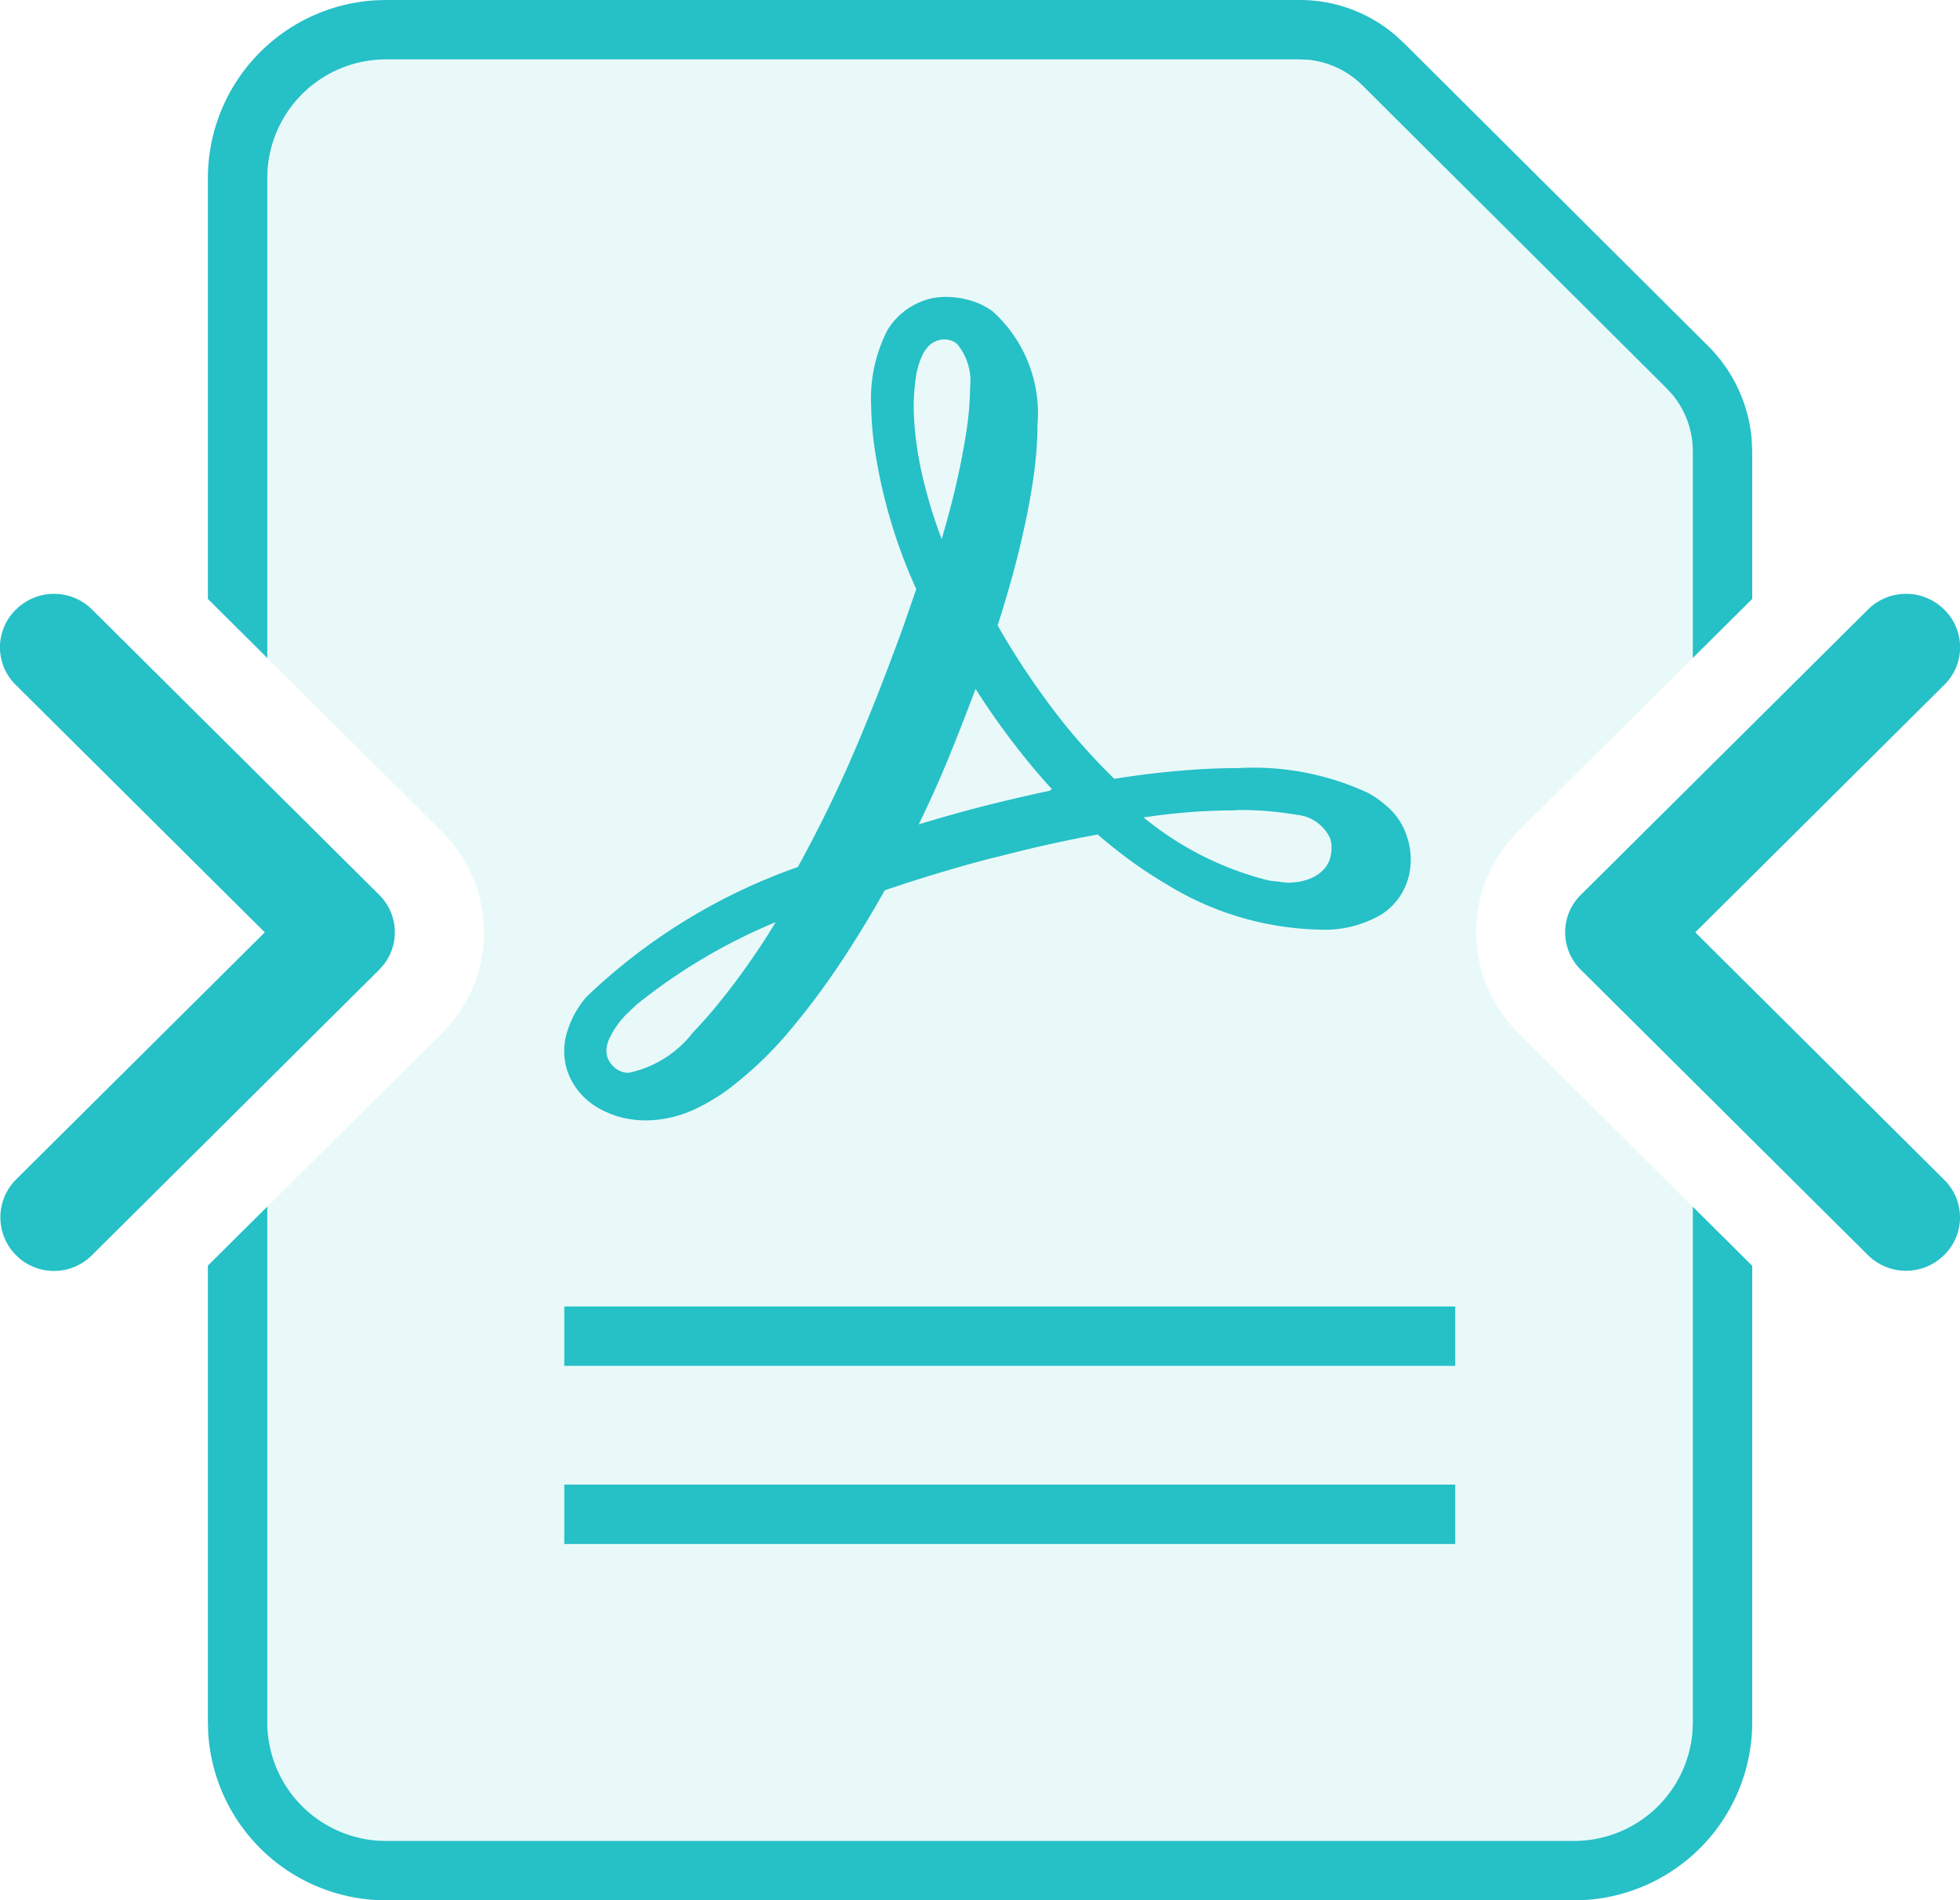
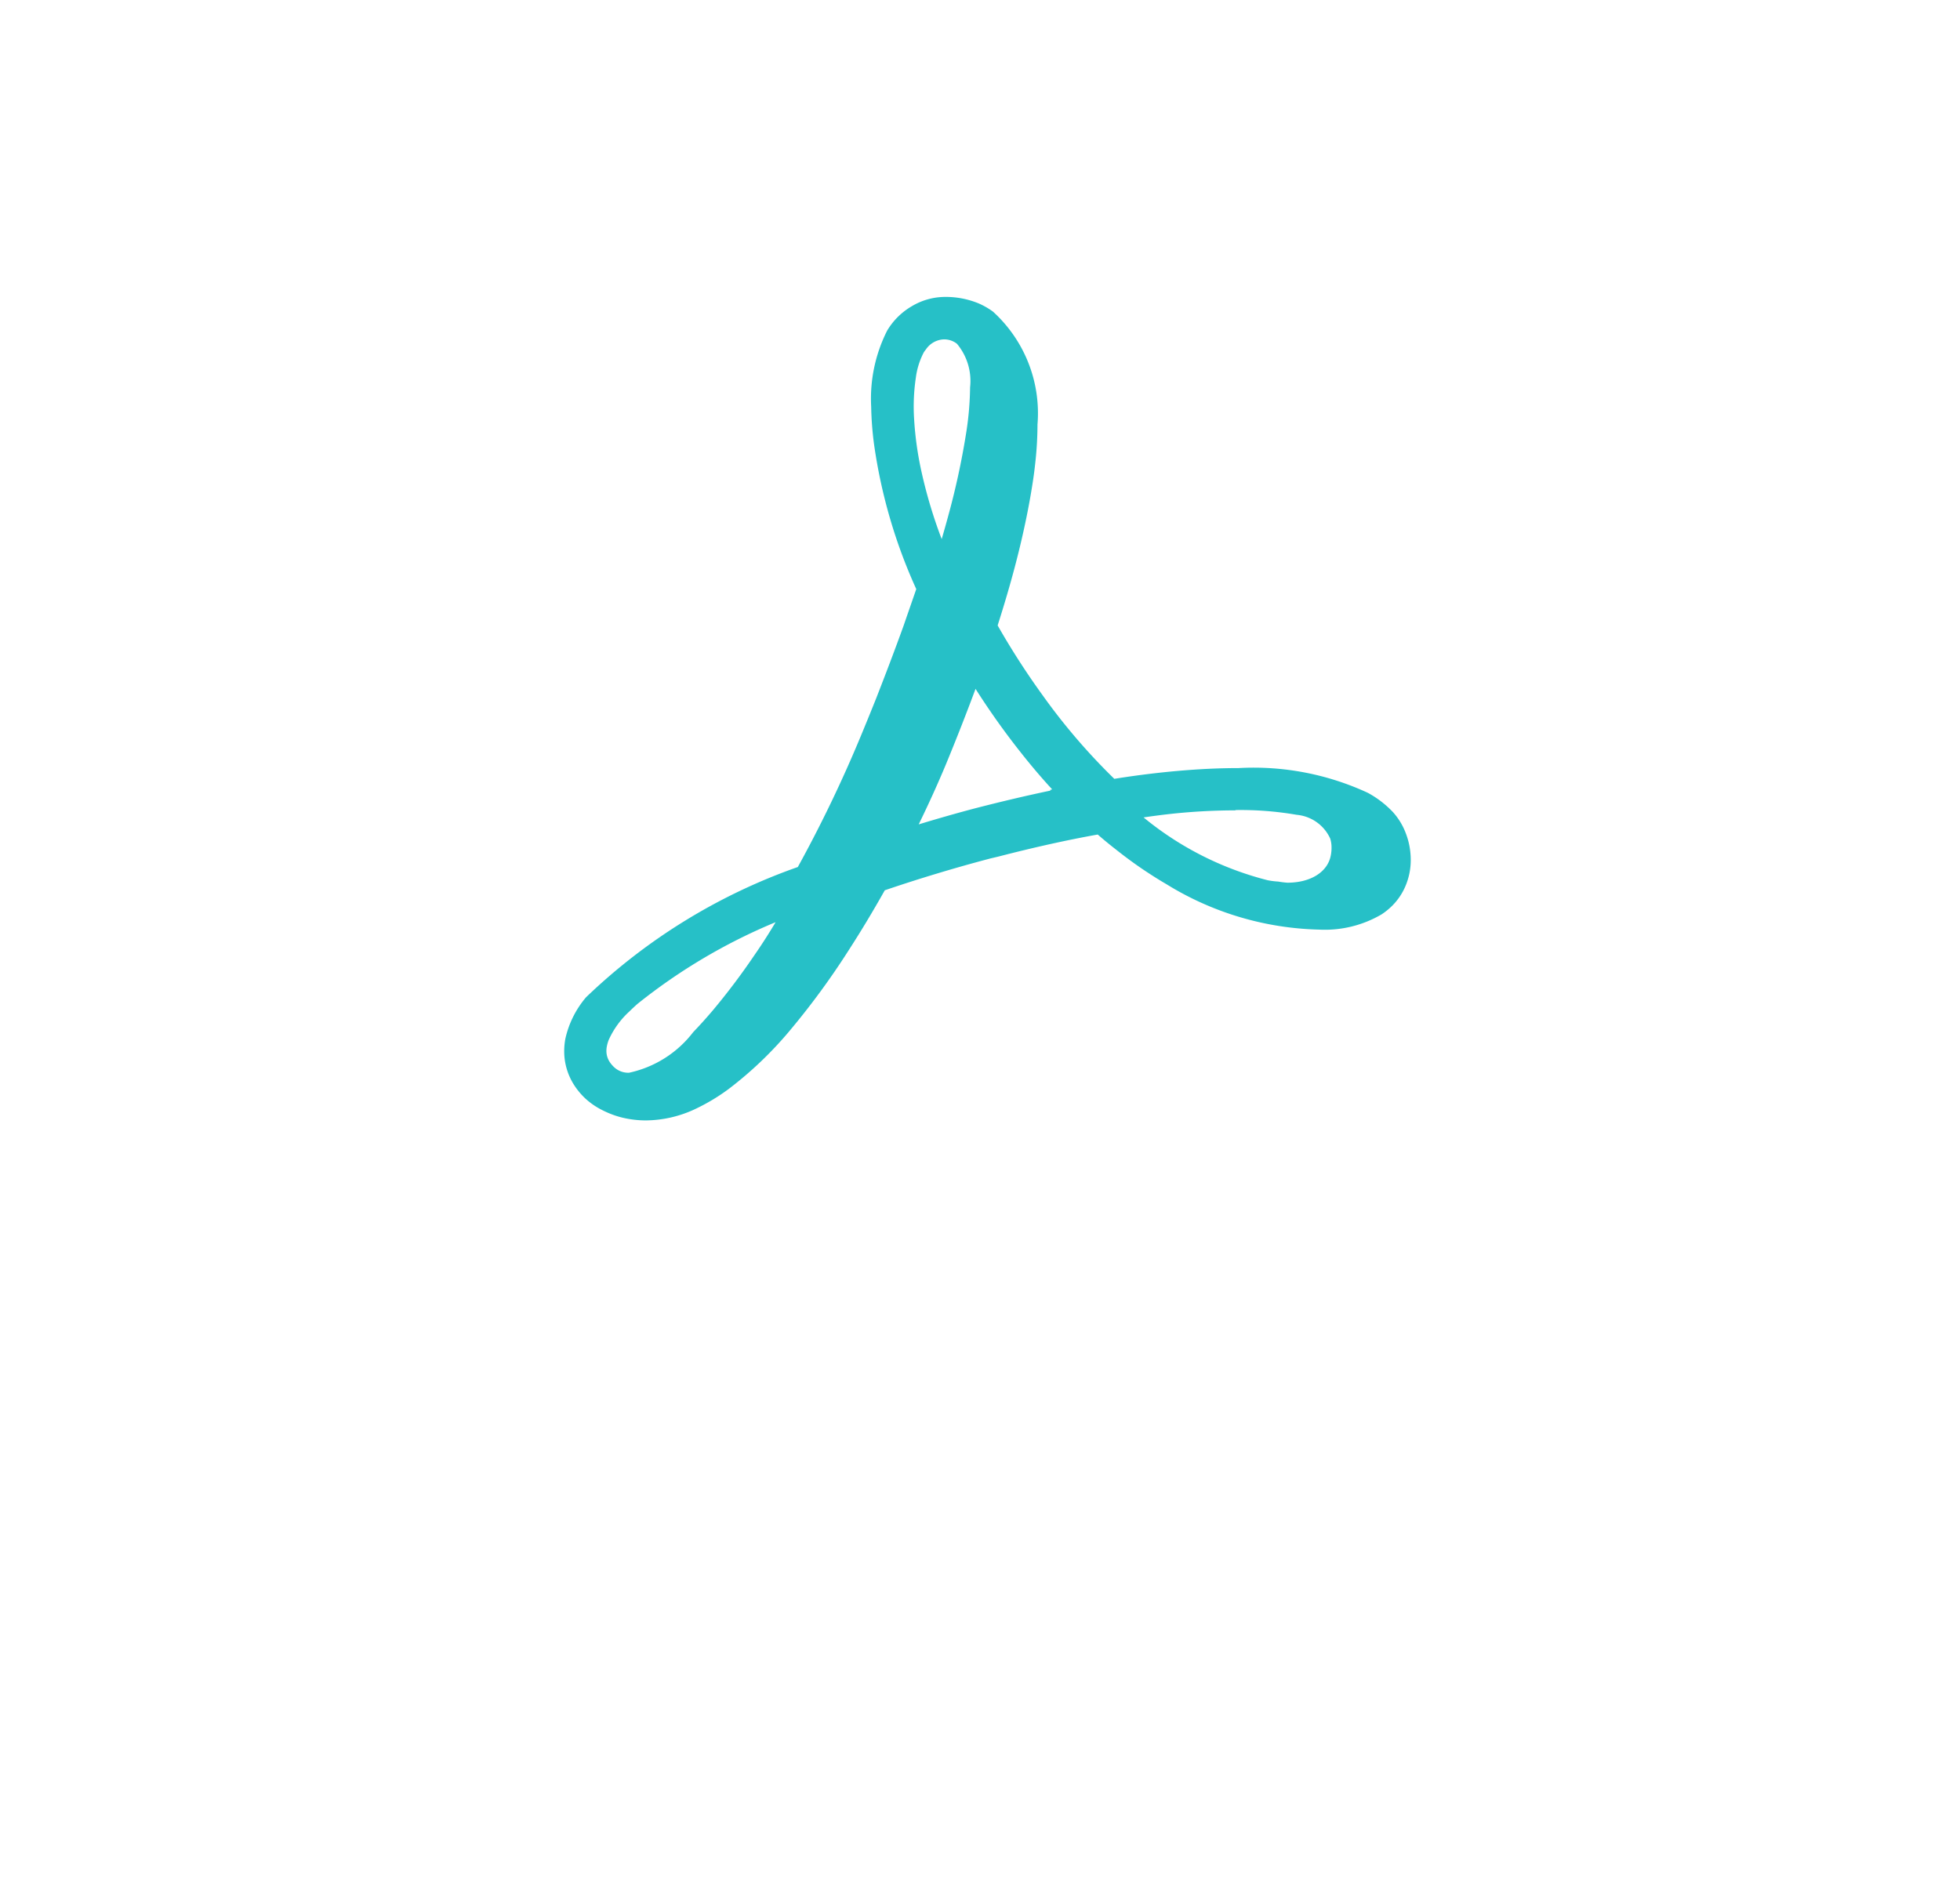
<svg xmlns="http://www.w3.org/2000/svg" width="32.998" height="32" viewBox="0 0 32.998 32">
  <g id="_2_Icon_CompressPDF" data-name="2_Icon_CompressPDF" transform="translate(-2.5 -2)">
-     <path id="Path_356905" data-name="Path 356905" d="M7,22.318V31a2,2,0,0,0,1.851,1.995L9,33H29a2,2,0,0,0,1.995-1.851L31,31V22.321l1,.994V31a3,3,0,0,1-2.824,2.995L29,34H9a3,3,0,0,1-2.995-2.824L6,31V23.312ZM9,2H24.38A2.47,2.47,0,0,1,26,2.6l.145.134,5.12,5.1A2.52,2.52,0,0,1,31.991,9.4L32,9.6v2.485l-1,.994V9.6a1.5,1.5,0,0,0-.34-.95l-.1-.11-5.12-5.1a1.5,1.5,0,0,0-.912-.433L24.38,3H9A2,2,0,0,0,7.005,4.851L7,5v8.08l-1-.994V5A3,3,0,0,1,8.824,2.005L9,2H9Z" fill="#26c0c7" />
-     <path id="Path_356906" data-name="Path 356906" d="M24.38,3a1.5,1.5,0,0,1,1.06.44l5.12,5.1A1.5,1.5,0,0,1,31,9.6v3.479L28.06,16a2.386,2.386,0,0,0,.009,3.4L31,22.321V31a2,2,0,0,1-2,2H9a2,2,0,0,1-2-2V22.318L9.938,19.4l.141-.154.065-.078a2.386,2.386,0,0,0-.213-3.172L7,13.08V5A2,2,0,0,1,9,3Z" fill="#26c0c7" opacity="0.1" />
-     <path id="Path_356907" data-name="Path 356907" d="M3.41,12a.909.909,0,0,0-.643.266.886.886,0,0,0,0,1.269L6.958,17.7,2.767,21.865a.9.9,0,0,0,1.284,1.269l4.829-4.8.08-.09a.886.886,0,0,0-.08-1.179l-4.829-4.8A.907.907,0,0,0,3.41,12Zm31.179,0a.908.908,0,0,0-.641.265l-4.83,4.8a.886.886,0,0,0,0,1.269l4.829,4.8a.91.91,0,0,0,1.284,0,.886.886,0,0,0,0-1.268L31.041,17.7l4.191-4.166a.886.886,0,0,0,0-1.269A.907.907,0,0,0,34.589,12Z" fill="#26c0c7" />
-     <rect id="Rectangle_188135" data-name="Rectangle 188135" width="15" height="1" transform="translate(12 24)" fill="#26c0c7" />
-     <rect id="Rectangle_188136" data-name="Rectangle 188136" width="15" height="1" transform="translate(12 27)" fill="#26c0c7" />
    <path id="Path_356908" data-name="Path 356908" d="M15.2,18.086a11.359,11.359,0,0,1-.7.929c-.113.133-.223.255-.329.365a1.848,1.848,0,0,1-1.08.684.347.347,0,0,1-.247-.089.5.5,0,0,1-.071-.08.339.339,0,0,1-.063-.176.392.392,0,0,1,.007-.1.6.6,0,0,1,.031-.107,1.466,1.466,0,0,1,.345-.477q.064-.063.138-.129a9.576,9.576,0,0,1,2.327-1.377Q15.383,17.823,15.2,18.086Zm8.1-2.445a5.515,5.515,0,0,1,1.031.08.687.687,0,0,1,.564.4.49.49,0,0,1,.022.132.656.656,0,0,1-.013.156c-.054.276-.339.455-.73.455a1.472,1.472,0,0,1-.154-.019,1.315,1.315,0,0,1-.176-.022,5.365,5.365,0,0,1-2.091-1.058c.161-.024.315-.044.462-.06a10.258,10.258,0,0,1,1.085-.059Zm-3.114-.328c-.414.087-.841.188-1.275.3-.311.082-.628.173-.944.269.168-.344.322-.684.457-1.008.177-.428.344-.855.5-1.274.134.211.273.416.415.613s.284.382.43.563.294.353.445.517l-.036.008ZM18.055,7.93a.459.459,0,0,1,.033-.045.382.382,0,0,1,.3-.17.347.347,0,0,1,.223.074.976.976,0,0,1,.221.734,5.232,5.232,0,0,1-.07.793,12.909,12.909,0,0,1-.3,1.379q-.051.188-.108.383a8.081,8.081,0,0,1-.337-1.121,5.617,5.617,0,0,1-.128-.914,3.3,3.3,0,0,1,.03-.684,1.268,1.268,0,0,1,.135-.428Zm8.189,8.421a1.232,1.232,0,0,0-.074-.313,1.115,1.115,0,0,0-.221-.365,1.686,1.686,0,0,0-.42-.322,4.569,4.569,0,0,0-2.176-.417c-.311,0-.643.015-.993.045s-.718.075-1.1.136a10.4,10.4,0,0,1-1.208-1.409,12.845,12.845,0,0,1-.756-1.174q.168-.526.293-1c.049-.187.093-.366.132-.541q.084-.372.14-.708c.026-.155.048-.3.064-.447a6.05,6.05,0,0,0,.042-.688,2.312,2.312,0,0,0-.749-1.9,1.251,1.251,0,0,0-.242-.139A1.457,1.457,0,0,0,18.4,7a1.1,1.1,0,0,0-.55.157,1.165,1.165,0,0,0-.415.412,2.543,2.543,0,0,0-.268,1.282,5.446,5.446,0,0,0,.048.629,8.875,8.875,0,0,0,.711,2.44c-.069.2-.139.4-.21.607-.144.4-.3.81-.464,1.23-.084.21-.171.424-.262.643a22.21,22.21,0,0,1-1.058,2.2,9.867,9.867,0,0,0-3.565,2.193,1.619,1.619,0,0,0-.349.7,1.156,1.156,0,0,0-.017.28,1.052,1.052,0,0,0,.173.511,1.193,1.193,0,0,0,.186.219,1.242,1.242,0,0,0,.284.193c.026.013.052.025.081.038a1.492,1.492,0,0,0,.261.088,1.69,1.69,0,0,0,.393.045,1.983,1.983,0,0,0,.843-.2,3.308,3.308,0,0,0,.552-.334,6.367,6.367,0,0,0,1.055-1.017,12.825,12.825,0,0,0,.95-1.3c.221-.341.428-.688.617-1.024q.431-.147.869-.279c.291-.088.584-.171.875-.248.063-.017.123-.029.185-.045.573-.148,1.13-.273,1.656-.367q.149.13.3.247.294.234.578.417.141.092.28.173a5.114,5.114,0,0,0,2.567.764,1.889,1.889,0,0,0,1.053-.256,1.137,1.137,0,0,0,.153-.12,1.042,1.042,0,0,0,.267-.4,1.116,1.116,0,0,0,.071-.347A1.215,1.215,0,0,0,26.244,16.351Z" fill="#26c0c7" />
  </g>
</svg>